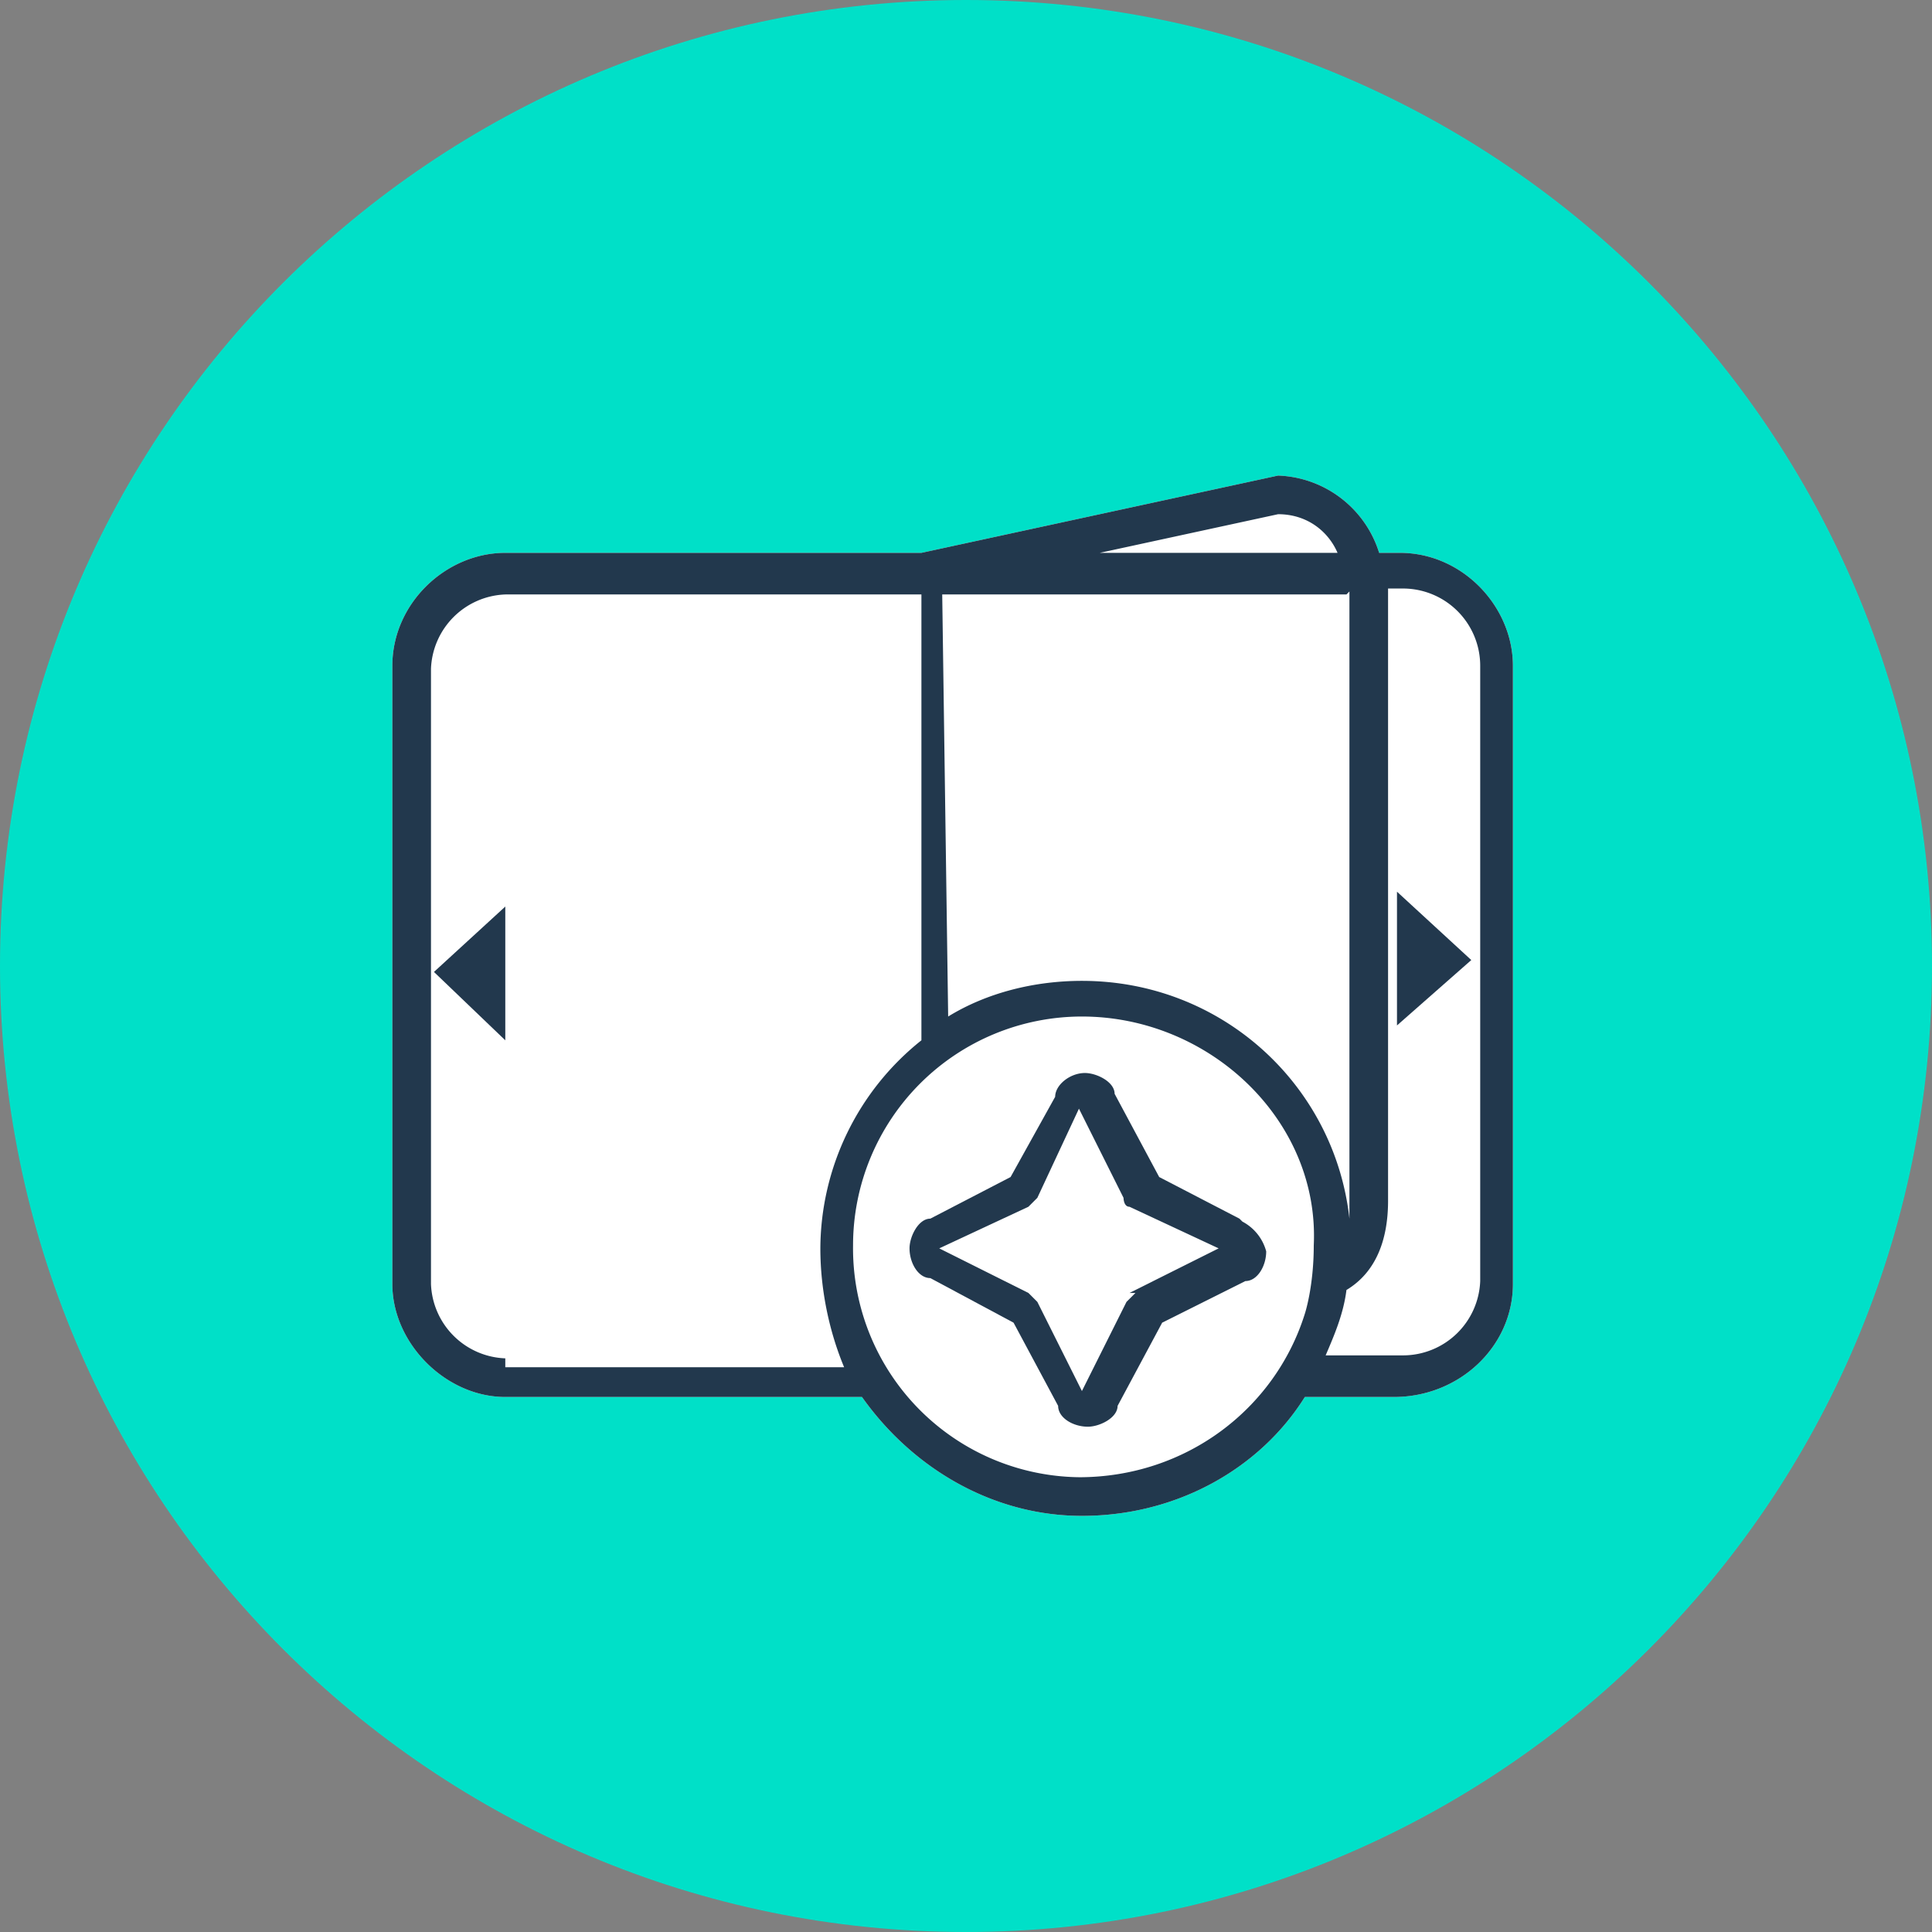
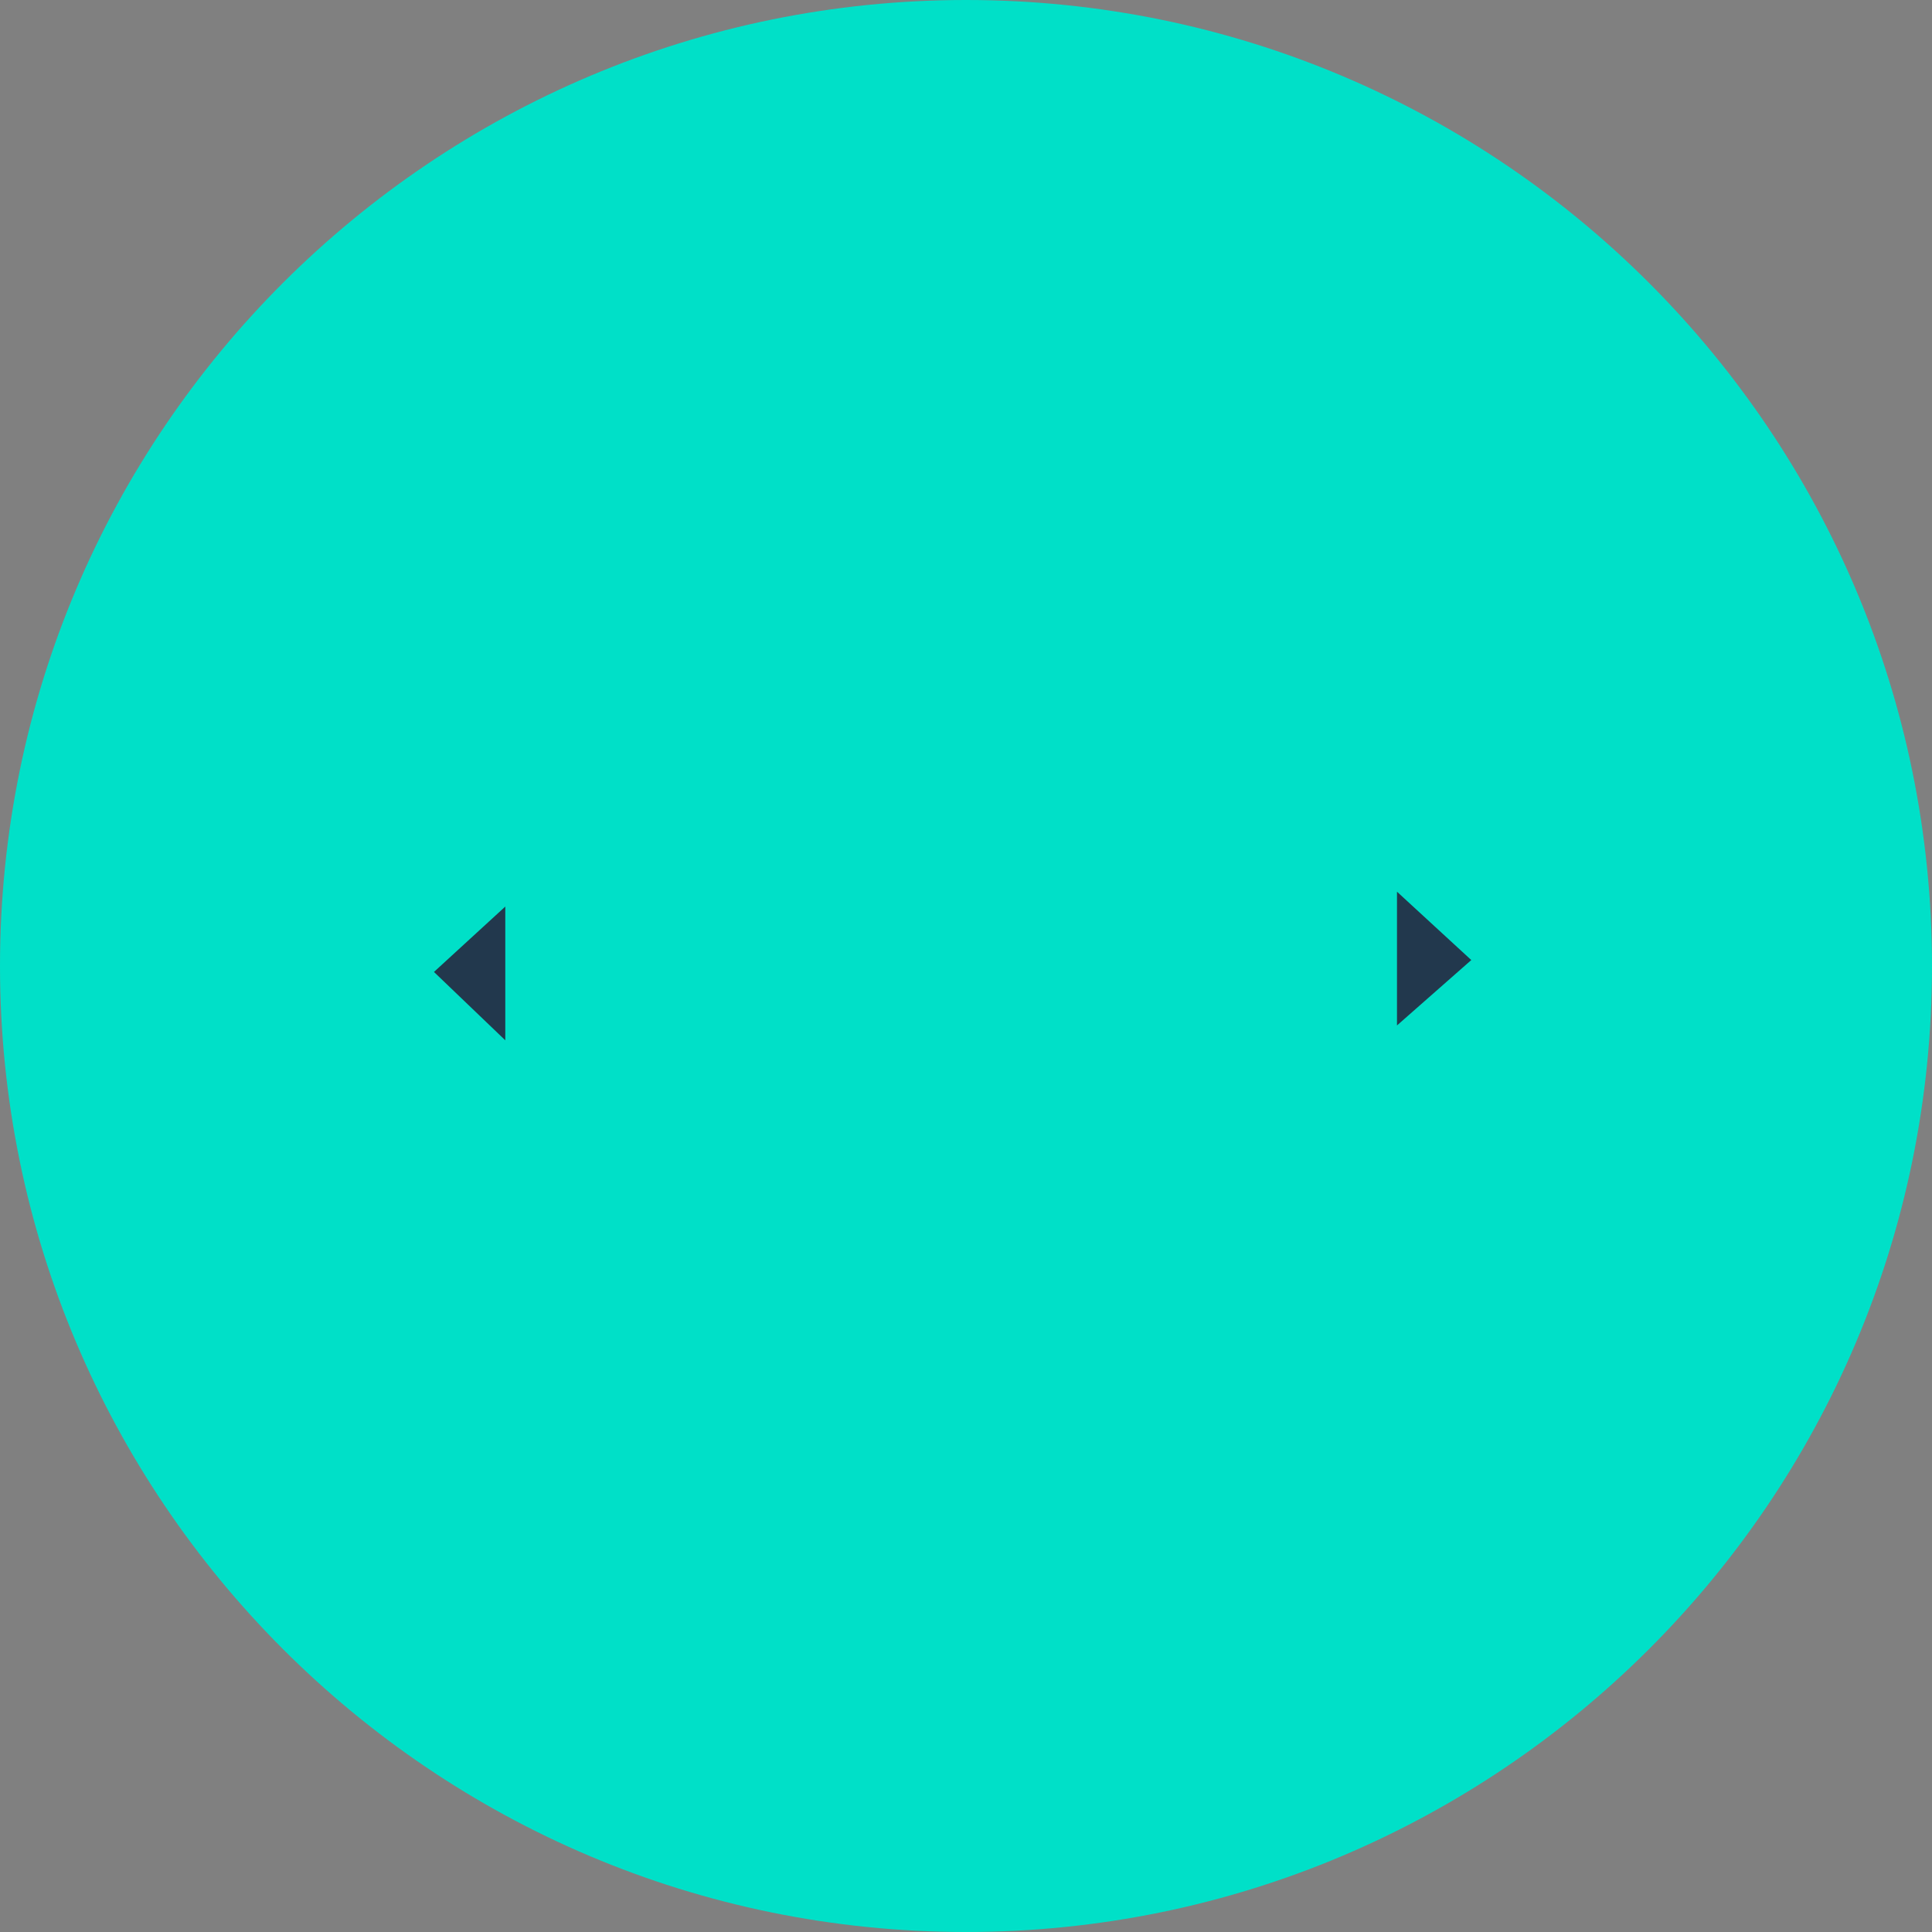
<svg xmlns="http://www.w3.org/2000/svg" width="65" height="65" viewBox="0 0 65 65">
  <rect x="0" y="0" width="65" height="65" fill="#808080" stroke="none" />
  <g fill="none">
    <path fill="#00e0c8" d="M32.5 0C50.5 0 65 14.6 65 32.5 65 50.5 50.4 65 32.5 65 14.5 65 0 50.4 0 32.5 0 14.5 14.6 0 32.5 0z" />
-     <path fill="#FFF" d="M47.2 18.6h-.8A3.7 3.7 0 0 0 43 16L31 18.6H17c-2 0-3.8 1.7-3.8 3.8v20.8c0 2 1.8 3.8 3.8 3.8h12c1.7 2.4 4.4 4 7.4 4 3.2 0 6-1.6 7.5-4h3c2.2 0 4-1.7 4-3.8V22.4c0-2-1.7-3.8-3.8-3.8z" />
-     <path fill="#22384D" d="M41.7 41L39 39.6l-1.5-2.8c0-.4-.6-.7-1-.7-.5 0-1 .4-1 .8L34 39.6 31.3 41c-.4 0-.7.6-.7 1 0 .5.3 1 .7 1l2.8 1.5 1.5 2.8c0 .4.5.7 1 .7.4 0 1-.3 1-.7l1.5-2.8 2.8-1.4c.4 0 .7-.5.7-1a1.6 1.6 0 0 0-.8-1zm-3.5 2.5l-.3.3-1.5 3-1.5-3-.3-.3-3-1.5 3-1.4.3-.3 1.4-3 1.5 3s0 .3.2.3l3 1.4-3 1.5z" />
-     <path fill="#22384D" d="M47.2 18.6h-.8A3.7 3.7 0 0 0 43 16L31 18.6H17c-2 0-3.8 1.7-3.8 3.8v20.8c0 2 1.8 3.8 3.8 3.8h12c1.7 2.4 4.4 4 7.4 4 3.2 0 6-1.6 7.5-4h3c2.2 0 4-1.7 4-3.8V22.4c0-2-1.7-3.8-3.8-3.8zM43 17.3c1 0 1.7.6 2 1.3h-8l6-1.3zm2.4 2.6V41c-.5-4.5-4.3-8-9-8-1.6 0-3.2.4-4.5 1.2L31.7 20h13.6c0-.2 0-.2 0 0zM17 45.7a2.6 2.6 0 0 1-2.5-2.5V22.5A2.6 2.6 0 0 1 17 20h14v15a9 9 0 0 0-3.4 7c0 1.4.3 2.8.8 4H17v-.2zm19.4 4a7.7 7.7 0 0 1-7.7-7.8 7.7 7.7 0 0 1 7.7-7.7c4.3 0 8 3.5 7.8 7.7 0 1.4-.3 2.3-.3 2.3-1 3.2-4 5.5-7.6 5.5zm13.4-26.4v19.8a2.6 2.6 0 0 1-2.6 2.5h-2.6c.3-.7.6-1.4.7-2.2 1-.6 1.4-1.7 1.4-3V19.8h.5a2.6 2.6 0 0 1 2.6 2.6v1z" />
    <path fill="#22384D" d="M17 35v-4.5l-2.4 2.2zm30-.5l2.5-2.2L47 30z" />
  </g>
</svg>